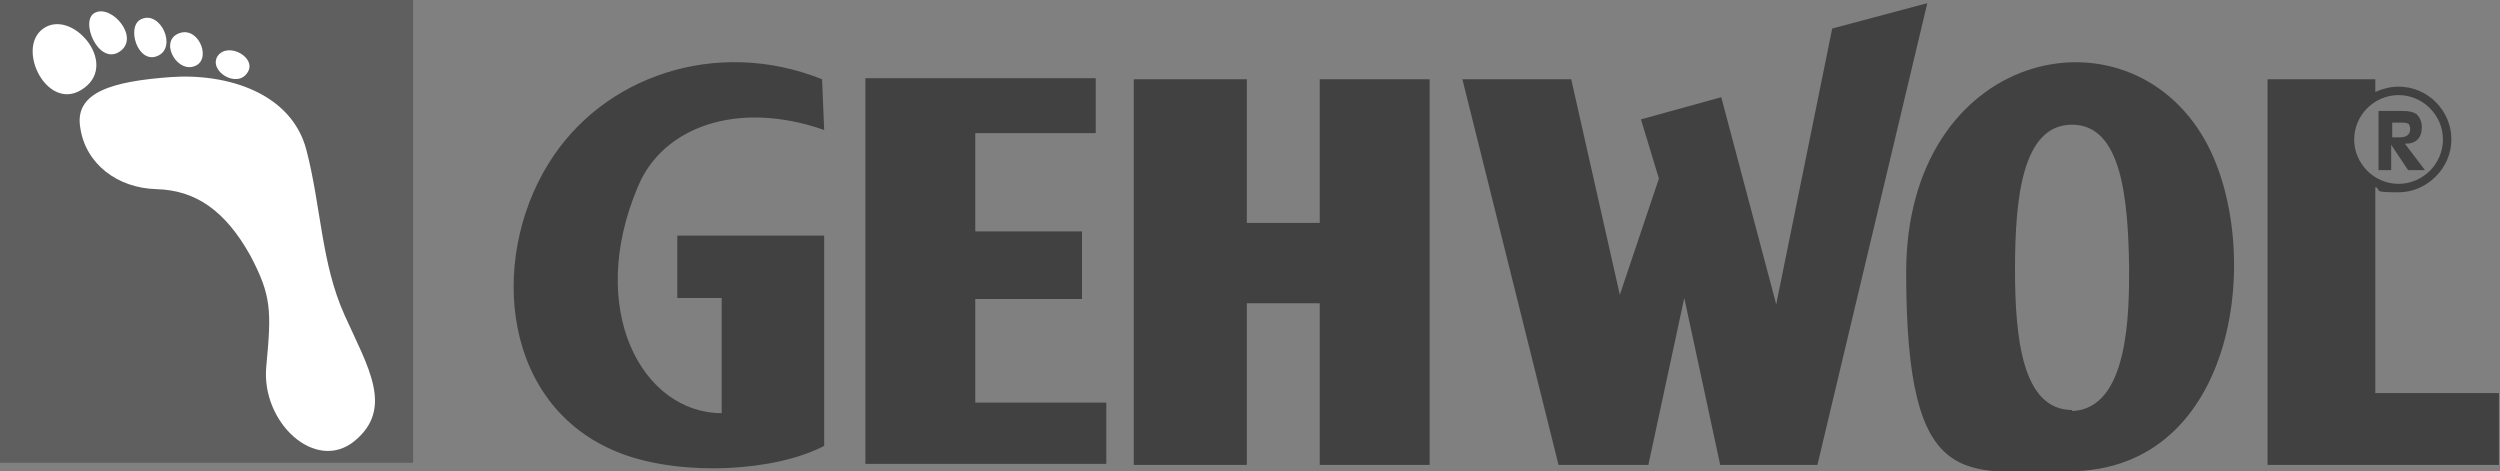
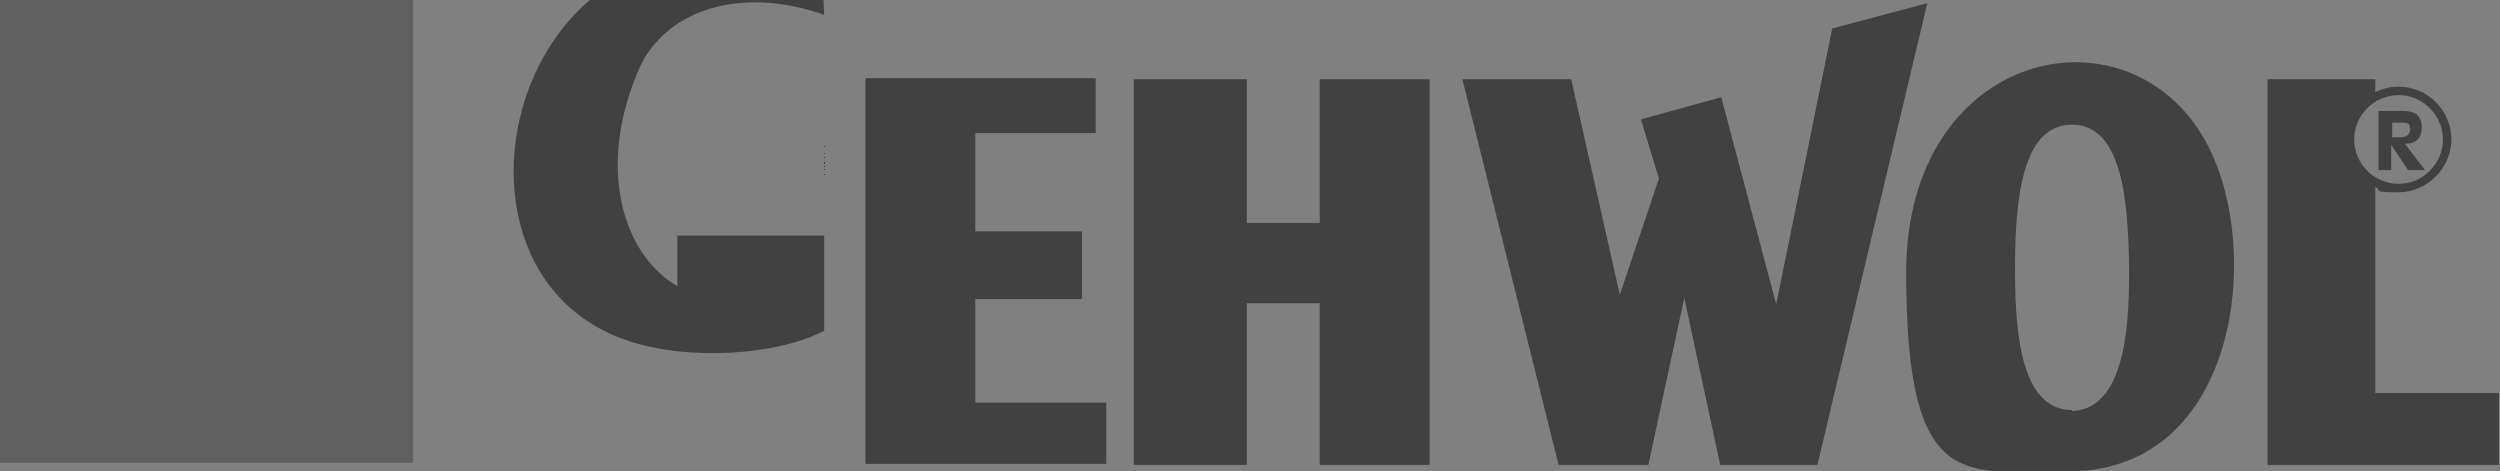
<svg xmlns="http://www.w3.org/2000/svg" id="Page_1" version="1.1" viewBox="0 0 236.6 44.6">
  <rect x="0" y="0" width="236.6" height="44.6" fill="#808080" stroke="none" />
  <defs>
    <style> .st0 { fill: #fff; fill-rule: evenodd; } .st1 { fill: #414141; } .st2 { fill: #5f5f5f; } </style>
  </defs>
  <g id="Layer_1">
    <g>
      <rect class="st2" width="39.1" height="43.8" />
-       <path class="st0" d="M23.7,24.2c-2.4-4.3-5.2-6.2-8.9-6.3s-6.7-2.4-7.2-5.8c-.6-3.4,3.1-4.4,8.5-4.8,5.4-.4,11.5,1.5,12.9,6.9s1.4,10.7,3.6,15.6c2.2,4.9,4.7,8.8,1,11.9-3.7,3.1-8.9-1.7-8.4-7,.5-5.3.5-6.7-1.5-10.5h0ZM8,8.3c-3.4,2.6-6.6-3.7-3.9-5.6,2.7-1.9,7.1,3.2,3.9,5.6h0ZM9,1.2c1.6-.8,4.3,2.4,2.3,3.7-2,1.3-3.8-3-2.3-3.7h0ZM13.4,1.8c1.8-.8,3.4,2.7,1.5,3.5-1.9.8-3-2.9-1.5-3.5h0ZM17.1,3.1c1.8-.5,3,2.7,1.2,3.2-1.7.5-3.3-2.6-1.2-3.2h0ZM20.6,5.3c1-1.4,3.8.2,2.8,1.6-1,1.5-3.7-.2-2.8-1.6h0Z" />
-       <path class="st1" d="M78,22.3h-13.9v5.9h4.2v10.9c-7.5,0-12.9-9.8-7.9-21.5,2.3-5.5,9.3-8.2,17.6-5.3l-.2-4.8c-10-4-20.8-.3-25.9,8-5.7,9.2-4.4,23.3,7.1,27.5,5.8,2.1,14.4,1.6,19-.8v-20h0ZM227,8.2c2.8,0,5,2.3,5,5s-2.3,5-5,5-1.5-.2-2.2-.5v19.5h11.7v6.8h-21.9V7.5h10.2v1.2c.7-.3,1.4-.5,2.2-.5h0ZM102.4,21.9h-10.1v-9.3h11.4v-5.2h-21.8v36.5h22.8v-5.8h-12.4v-9.8h10.1v-6.5h0ZM107.3,7.5v36.5h10.7v-15.3h6.9v15.3h10.4V7.5h-10.4v13.6h-6.9V7.5h-10.7ZM156,44l3.4-15.8h0l3.4,15.8h9.2L182.4.3l-9,2.4-5.3,26.1h0l-5.2-19.6-7.6,2.1,1.7,5.6-3.7,11h0l-4.6-20.4h-10.3l9.1,36.5h8.7ZM195.8,44.6c16.1,0,18.5-21.3,12.9-31.3-7.4-13.2-28.3-8.6-28.3,12.5s5.6,18.8,15.4,18.8h0ZM196.1,38.8c-4.7,0-5.4-6.8-5.4-13.3,0-6.8.7-13.7,5.4-13.7s5.3,7,5.4,13.5c0,4.2,0,13.4-5.4,13.6h0ZM227,9c-2.3,0-4.2,1.9-4.2,4.2s1.9,4.2,4.2,4.2,4.2-1.9,4.2-4.2-1.9-4.2-4.2-4.2h0ZM229.5,16.1l-1.9-2.5c.5,0,.9-.1,1.2-.4.3-.3.4-.7.4-1.2s-.2-.9-.5-1.2c-.3-.2-.7-.3-1.3-.3h-2.3v5.6h1.2v-2.4l1.6,2.4h1.5ZM226.4,11.6h.7c.4,0,.6,0,.8.1.1,0,.2.3.2.5,0,.5-.3.8-1,.8h-.7v-1.4h0Z" />
+       <path class="st1" d="M78,22.3h-13.9v5.9h4.2c-7.5,0-12.9-9.8-7.9-21.5,2.3-5.5,9.3-8.2,17.6-5.3l-.2-4.8c-10-4-20.8-.3-25.9,8-5.7,9.2-4.4,23.3,7.1,27.5,5.8,2.1,14.4,1.6,19-.8v-20h0ZM227,8.2c2.8,0,5,2.3,5,5s-2.3,5-5,5-1.5-.2-2.2-.5v19.5h11.7v6.8h-21.9V7.5h10.2v1.2c.7-.3,1.4-.5,2.2-.5h0ZM102.4,21.9h-10.1v-9.3h11.4v-5.2h-21.8v36.5h22.8v-5.8h-12.4v-9.8h10.1v-6.5h0ZM107.3,7.5v36.5h10.7v-15.3h6.9v15.3h10.4V7.5h-10.4v13.6h-6.9V7.5h-10.7ZM156,44l3.4-15.8h0l3.4,15.8h9.2L182.4.3l-9,2.4-5.3,26.1h0l-5.2-19.6-7.6,2.1,1.7,5.6-3.7,11h0l-4.6-20.4h-10.3l9.1,36.5h8.7ZM195.8,44.6c16.1,0,18.5-21.3,12.9-31.3-7.4-13.2-28.3-8.6-28.3,12.5s5.6,18.8,15.4,18.8h0ZM196.1,38.8c-4.7,0-5.4-6.8-5.4-13.3,0-6.8.7-13.7,5.4-13.7s5.3,7,5.4,13.5c0,4.2,0,13.4-5.4,13.6h0ZM227,9c-2.3,0-4.2,1.9-4.2,4.2s1.9,4.2,4.2,4.2,4.2-1.9,4.2-4.2-1.9-4.2-4.2-4.2h0ZM229.5,16.1l-1.9-2.5c.5,0,.9-.1,1.2-.4.3-.3.4-.7.4-1.2s-.2-.9-.5-1.2c-.3-.2-.7-.3-1.3-.3h-2.3v5.6h1.2v-2.4l1.6,2.4h1.5ZM226.4,11.6h.7c.4,0,.6,0,.8.1.1,0,.2.3.2.5,0,.5-.3.8-1,.8h-.7v-1.4h0Z" />
    </g>
  </g>
</svg>